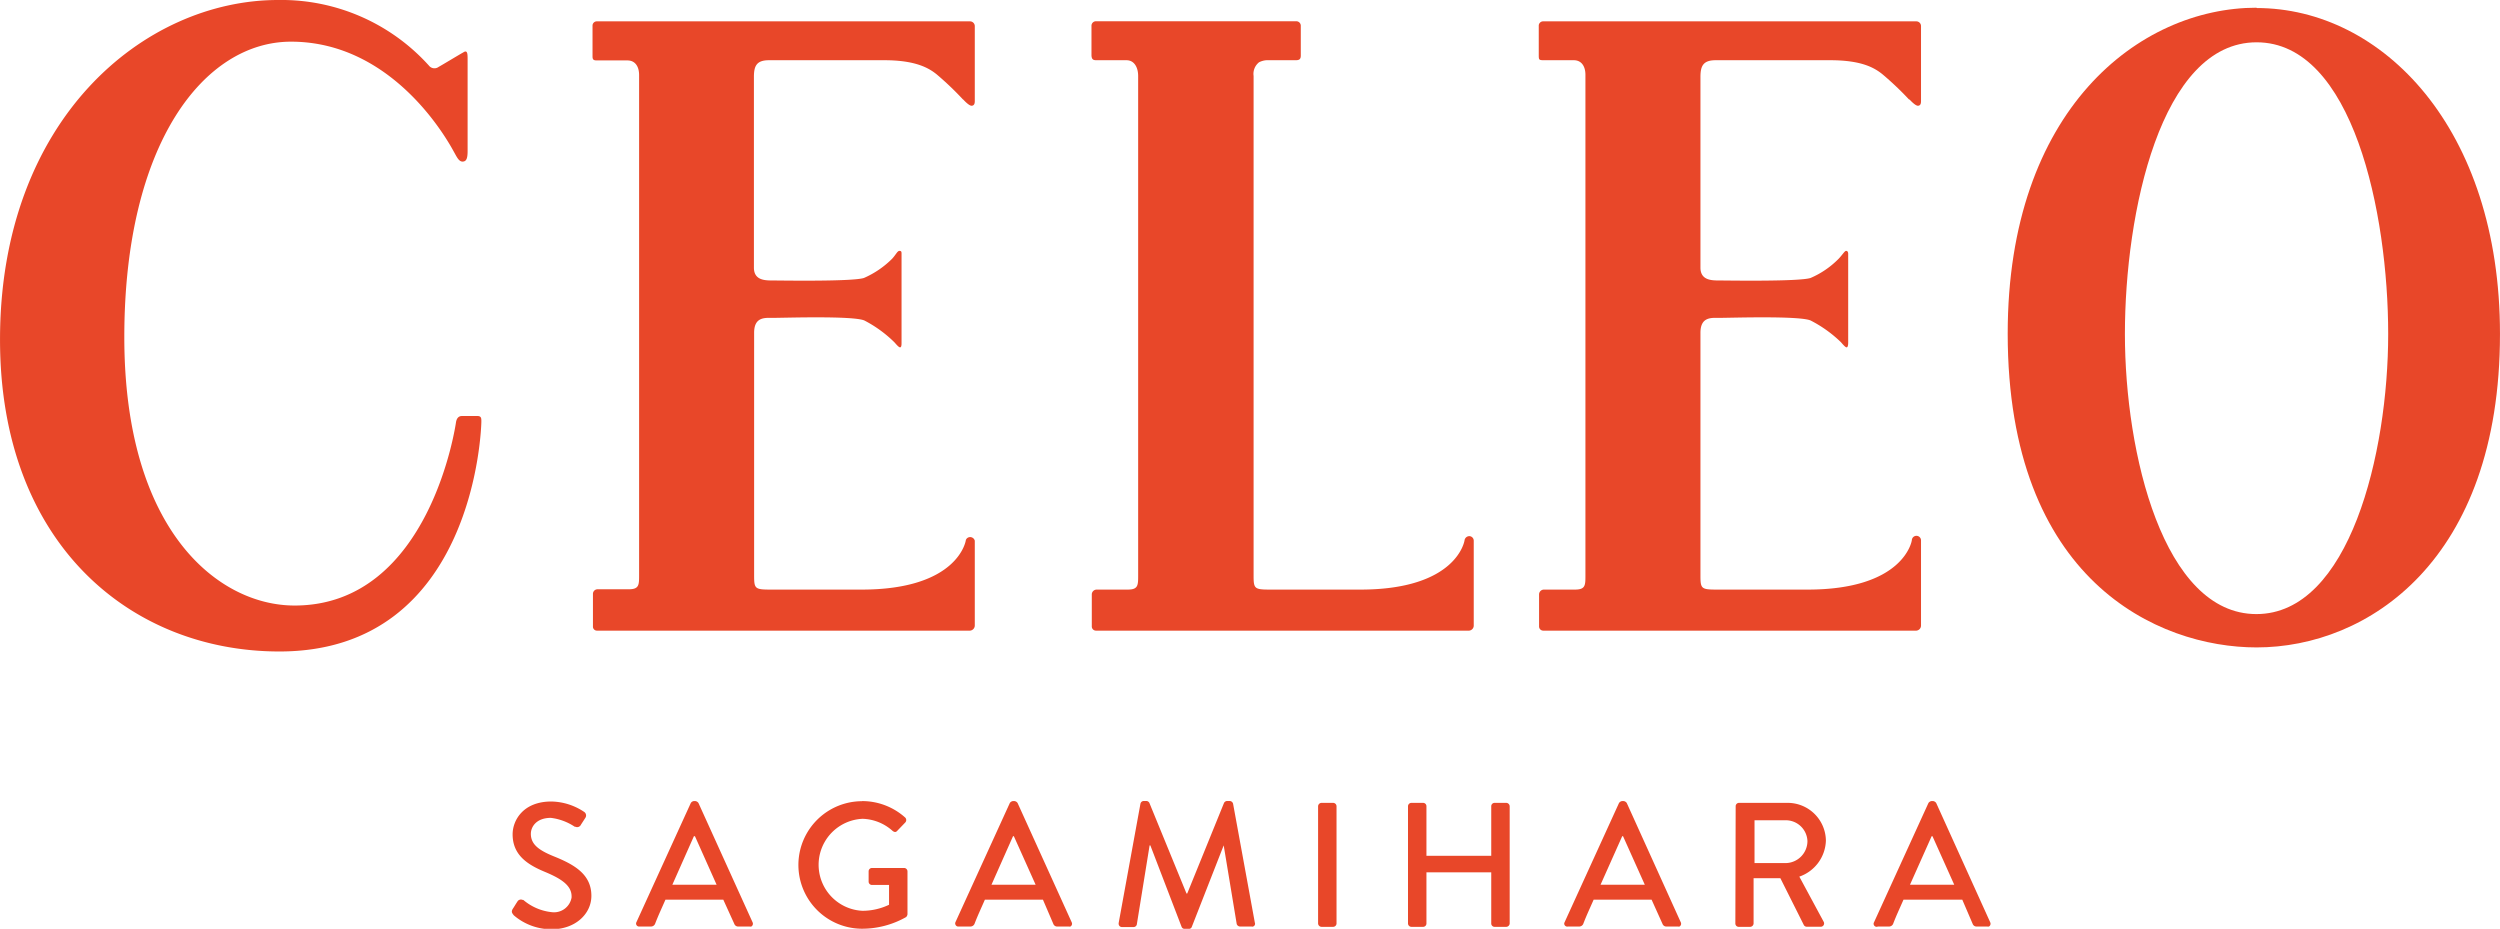
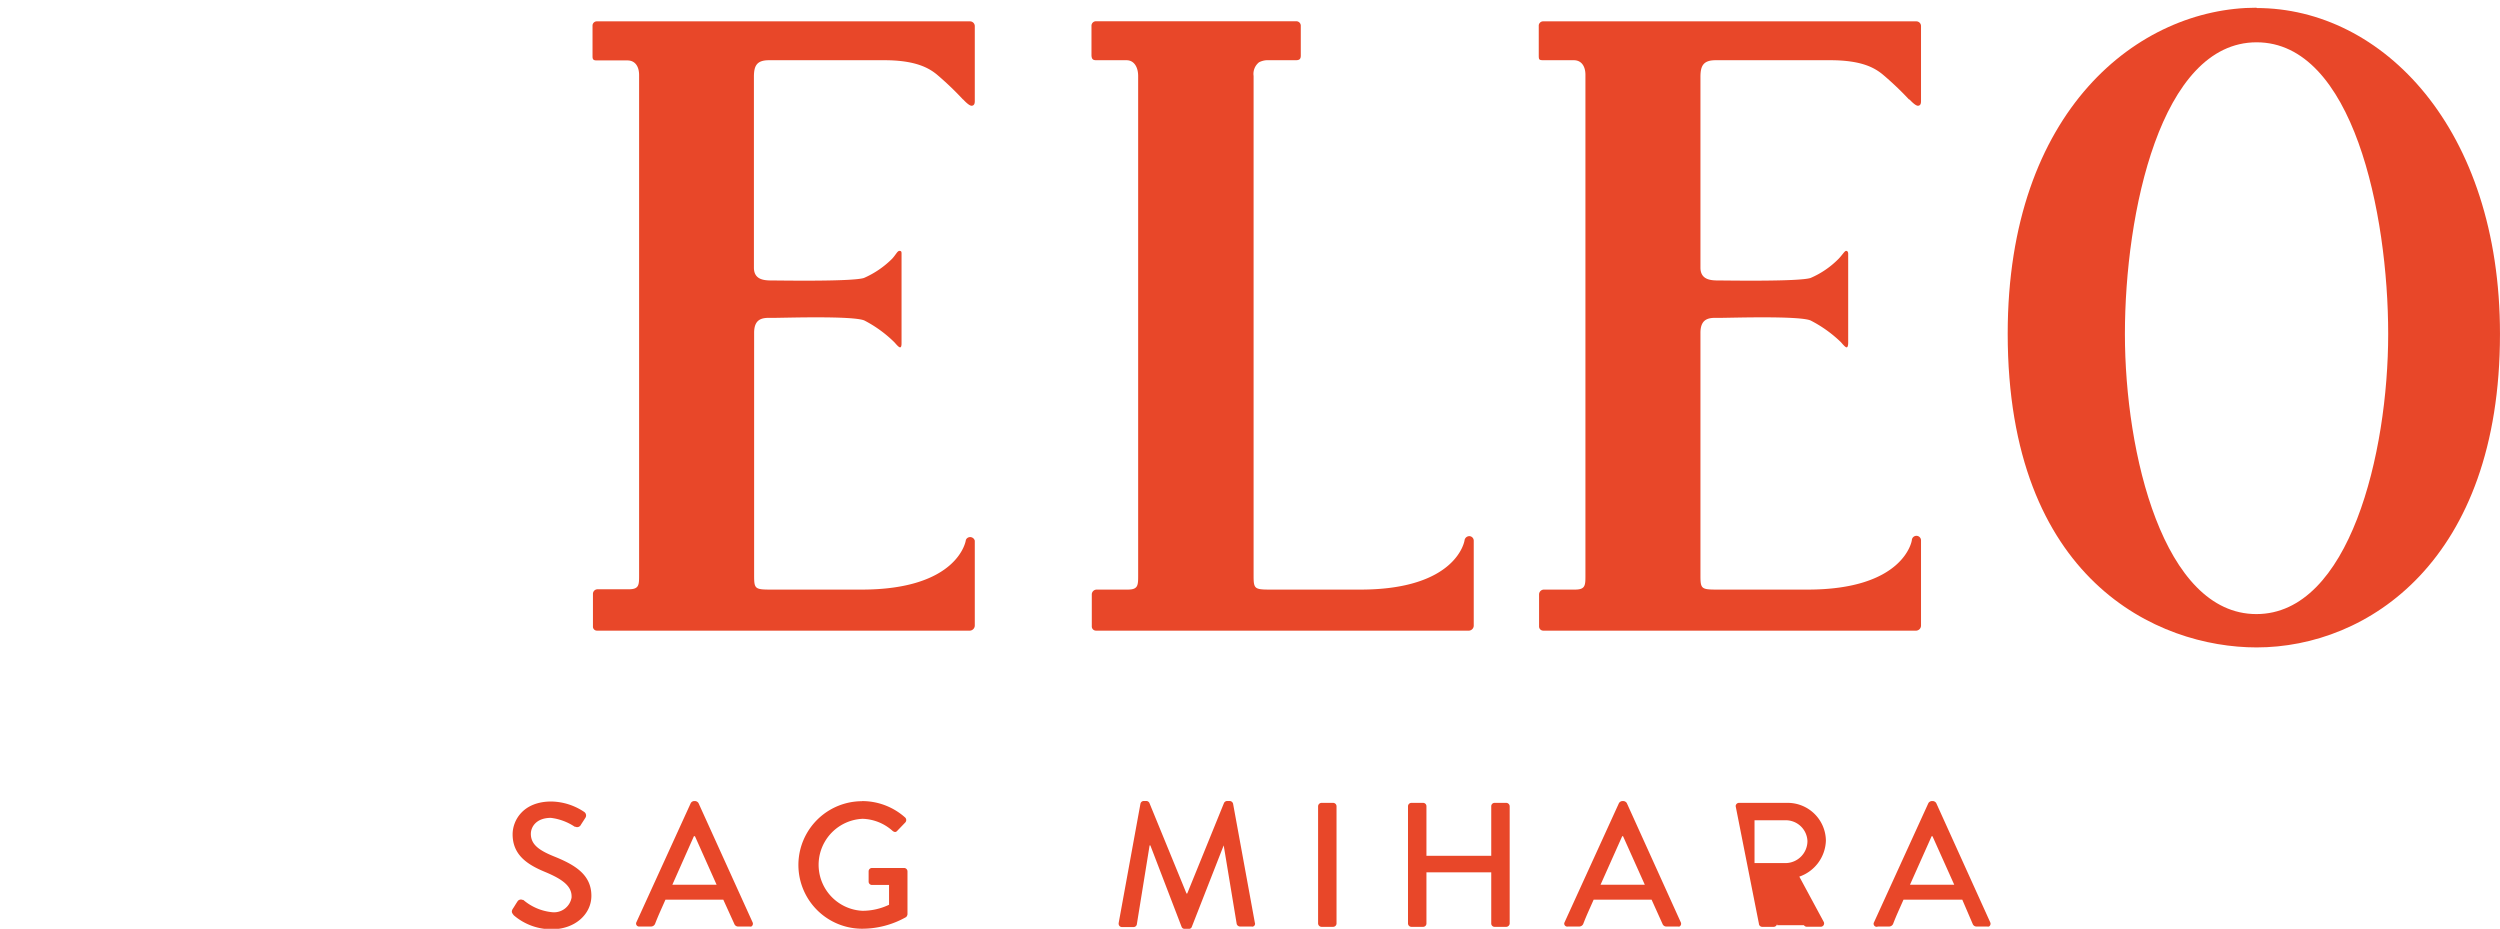
<svg xmlns="http://www.w3.org/2000/svg" id="レイヤー_1" data-name="レイヤー 1" width="84.65mm" height="31.45mm" viewBox="0 0 239.95 89.15">
  <defs>
    <style>.cls-1{fill:#e84729;}</style>
  </defs>
  <path class="cls-1" d="M97.75,15.41c.15.17.59.62.82.6s.29-.21.29-.44V8.37a.46.46,0,0,0-.45-.46H62.61a.41.41,0,0,0-.44.38h0v3c0,.39.21.37.56.37h2.79c.76,0,1.12.61,1.12,1.4v48c0,.95,0,1.36-1,1.36h-3a.44.44,0,0,0-.43.44V66a.38.38,0,0,0,.37.39H98.41a.5.5,0,0,0,.45-.51V57.76a.46.46,0,0,0-.54-.34.43.43,0,0,0-.32.28c0,.09-.76,4.75-10,4.75H79.27c-1.52,0-1.59-.08-1.59-1.38V37.8c0-1.57,1.08-1.43,1.83-1.43,1,0,7.65-.22,8.75.25a11.86,11.86,0,0,1,2.88,2.09c.15.16.41.49.55.49s.14-.29.14-.44V30.22c0-.16,0-.28-.2-.28s-.34.36-.7.75a8.82,8.82,0,0,1-2.71,1.85c-1.12.36-8.07.24-8.77.24s-1.79,0-1.79-1.23V13.25c0-1.06.25-1.61,1.45-1.61H90.18c3,0,4.26.75,5,1.34a29.28,29.28,0,0,1,2.55,2.43" transform="translate(-5.3 -5.86)" />
  <path class="cls-1" d="M188.58,15.41c.15.17.59.62.82.6s.28-.21.28-.44V8.37a.45.45,0,0,0-.44-.46h-35.8a.42.42,0,0,0-.45.39h0v2.79c0,.53,0,.55.56.55h2.8c.76,0,1.12.61,1.12,1.4V61.09c0,.95,0,1.36-1,1.36h-3a.47.47,0,0,0-.45.44V66a.4.4,0,0,0,.41.39h35.81a.49.49,0,0,0,.44-.51V57.76a.44.44,0,1,0-.88-.06c0,.09-.77,4.75-10,4.75h-8.7c-1.52,0-1.59-.08-1.59-1.38V37.8c0-1.57,1.08-1.43,1.83-1.43,1,0,7.65-.22,8.74.25A12.07,12.07,0,0,1,182,38.71c.14.16.41.49.54.49s.15-.29.15-.44V30.22c0-.16-.06-.28-.2-.28s-.34.36-.71.75a8.49,8.49,0,0,1-2.7,1.85c-1.12.36-8.07.24-8.77.24s-1.8,0-1.8-1.23V13.25c0-1.06.26-1.61,1.46-1.61h11c3.05,0,4.26.75,5,1.34a29.4,29.4,0,0,1,2.56,2.43" transform="translate(-5.3 -5.86)" />
  <path class="cls-1" d="M146.35,57.32a.47.47,0,0,0-.48.38c0,.09-.76,4.75-10,4.75h-8.66c-1.52,0-1.59-.08-1.59-1.38V13.15a1.42,1.42,0,0,1,.52-1.31,1.8,1.8,0,0,1,.94-.2h2.58c.35,0,.49-.1.49-.45V8.33a.43.43,0,0,0-.43-.43H110.51a.43.43,0,0,0-.45.41h0v2.81c0,.54.26.52.57.52h2.79c.76,0,1.12.71,1.12,1.51V61.09c0,.95,0,1.36-1,1.36h-3a.47.47,0,0,0-.45.44V66a.4.4,0,0,0,.41.39h35.81a.49.49,0,0,0,.44-.51V57.76a.44.44,0,0,0-.4-.44" transform="translate(-5.3 -5.86)" />
  <path class="cls-1" d="M221.89,6.6C210.61,6.6,198,16.4,198,37.88,198,61.54,212.4,68,221.89,68c10.65,0,23.36-8.31,23.36-30.09,0-19.74-11.3-31.28-23.36-31.28m0,3.29c9.23,0,12.63,16.38,12.63,28,0,11.46-3.73,26.88-12.65,26.88s-12.62-15.42-12.62-26.88c0-11.61,3.43-28,12.64-28" transform="translate(-5.3 -5.86)" />
-   <path class="cls-1" d="M51.13,45.79h-1.5c-.3,0-.49.2-.56.57,0,0-2.43,17.62-15.5,17.62-7.28,0-16.34-7.12-16.34-25.76s7.69-28.36,16-28.36c9.78,0,15,9.42,15.6,10.51.3.53.5,1,.86,1s.49-.28.49-1V11.6c0-.56,0-1-.43-.7-.15.07-2,1.19-2.35,1.38a.67.67,0,0,1-.93-.12A19.07,19.07,0,0,0,32,5.86c-12.86,0-26.7,11.42-26.7,32.6,0,19.61,12.56,29.93,26.82,29.93C51,68.39,51.5,46.64,51.5,46.33s0-.51-.32-.54" transform="translate(-5.3 -5.86)" />
  <path class="cls-1" d="M54.51,93.1c.15-.22.29-.47.44-.69a.39.39,0,0,1,.52-.17l.06,0a5,5,0,0,0,2.72,1.17A1.71,1.71,0,0,0,60.16,92s0-.07,0-.1c0-1-.88-1.66-2.57-2.36s-3.09-1.63-3.09-3.6c0-1.33,1-3.15,3.72-3.15a5.82,5.82,0,0,1,3.15,1,.41.41,0,0,1,.11.57h0l-.42.65a.4.4,0,0,1-.54.2l-.06,0a5.27,5.27,0,0,0-2.29-.85c-1.43,0-1.92.9-1.92,1.53,0,1,.74,1.56,2.15,2.14,2,.8,3.66,1.73,3.66,3.81,0,1.77-1.58,3.21-3.79,3.21a5.53,5.53,0,0,1-3.66-1.34C54.46,93.51,54.34,93.39,54.51,93.1Z" transform="translate(-5.3 -5.86)" />
  <path class="cls-1" d="M66.38,94.38,71.6,82.94a.4.4,0,0,1,.28-.19h.17a.42.42,0,0,1,.29.19l5.19,11.44a.31.31,0,0,1-.12.41.47.47,0,0,1-.17,0H76.17a.39.39,0,0,1-.39-.25l-1.06-2.33H69.17c-.34.78-.7,1.54-1,2.33a.43.43,0,0,1-.39.25H66.67a.29.29,0,0,1-.32-.27A.25.25,0,0,1,66.38,94.38Zm7.7-3.6L72,86.12h-.1l-2.07,4.66Z" transform="translate(-5.3 -5.86)" />
  <path class="cls-1" d="M88.05,82.75a6.19,6.19,0,0,1,4.13,1.58.34.34,0,0,1,0,.48l-.77.8c-.13.15-.27.13-.44,0a4.5,4.5,0,0,0-2.89-1.16,4.42,4.42,0,0,0,0,8.83,5.94,5.94,0,0,0,2.55-.58V90.8H89a.32.32,0,0,1-.33-.31h0v-1a.32.32,0,0,1,.32-.32h3.1a.33.33,0,0,1,.31.32v4.12a.46.46,0,0,1-.13.27A8.57,8.57,0,0,1,88.05,95a6.12,6.12,0,0,1,0-12.24h0Z" transform="translate(-5.3 -5.86)" />
-   <path class="cls-1" d="M97,94.38l5.22-11.44a.42.42,0,0,1,.29-.19h.17a.42.42,0,0,1,.29.19l5.19,11.44a.31.31,0,0,1-.12.41.47.47,0,0,1-.17,0h-1.08a.39.39,0,0,1-.39-.25l-1-2.33H99.83c-.34.78-.7,1.54-1,2.33a.43.43,0,0,1-.39.25H97.33A.3.3,0,0,1,97,94.6.28.28,0,0,1,97,94.38Zm7.7-3.6-2.09-4.66h-.08l-2.07,4.66Z" transform="translate(-5.3 -5.86)" />
  <path class="cls-1" d="M114.76,83a.33.33,0,0,1,.3-.26h.28a.34.34,0,0,1,.28.19l3.56,8.69h.07l3.53-8.69a.35.35,0,0,1,.29-.19h.27a.35.35,0,0,1,.31.26l2.09,11.42a.28.28,0,0,1-.17.37.22.22,0,0,1-.14,0h-1.1a.35.35,0,0,1-.33-.24L122.75,87h0l-3.06,7.82a.28.28,0,0,1-.29.19H119a.3.3,0,0,1-.29-.19l-3-7.82h-.07l-1.23,7.6a.32.32,0,0,1-.3.24H113a.31.31,0,0,1-.33-.29.34.34,0,0,1,0-.1Z" transform="translate(-5.3 -5.86)" />
  <path class="cls-1" d="M131.81,83.24a.34.34,0,0,1,.32-.32h1.12a.33.33,0,0,1,.33.32V94.5a.33.33,0,0,1-.33.32h-1.12a.34.34,0,0,1-.32-.32Z" transform="translate(-5.3 -5.86)" />
  <path class="cls-1" d="M140.44,83.24a.33.33,0,0,1,.33-.32h1.12a.32.32,0,0,1,.32.32h0V88h6.22V83.24a.32.32,0,0,1,.32-.32h1.13a.34.34,0,0,1,.32.32V94.5a.34.34,0,0,1-.32.32h-1.12a.32.32,0,0,1-.33-.31h0V89.59h-6.22V94.5a.32.32,0,0,1-.32.32h-1.12a.33.33,0,0,1-.33-.32Z" transform="translate(-5.3 -5.86)" />
  <path class="cls-1" d="M155.47,94.38l5.22-11.44a.42.42,0,0,1,.29-.19h.17a.42.42,0,0,1,.29.19l5.18,11.44a.31.31,0,0,1-.12.41.47.47,0,0,1-.17,0h-1.07a.39.39,0,0,1-.39-.25l-1.05-2.33h-5.56c-.34.78-.7,1.54-1,2.33a.43.43,0,0,1-.39.25H155.8a.3.3,0,0,1-.36-.22A.28.28,0,0,1,155.47,94.38Zm7.7-3.6-2.09-4.66H161l-2.08,4.66Z" transform="translate(-5.3 -5.86)" />
-   <path class="cls-1" d="M171.89,83.24a.32.32,0,0,1,.32-.32h4.63a3.67,3.67,0,0,1,3.71,3.63h0A3.78,3.78,0,0,1,178,90l2.33,4.32a.32.32,0,0,1-.29.49h-1.33a.33.33,0,0,1-.27-.15l-2.26-4.51h-2.57V94.5a.34.34,0,0,1-.32.32h-1.1a.32.32,0,0,1-.33-.31h0Zm4.81,5.46a2.12,2.12,0,0,0,2.08-2.11,2.08,2.08,0,0,0-2.08-2h-3V88.7Z" transform="translate(-5.3 -5.86)" />
+   <path class="cls-1" d="M171.89,83.24a.32.32,0,0,1,.32-.32h4.63a3.67,3.67,0,0,1,3.71,3.63h0A3.78,3.78,0,0,1,178,90l2.33,4.32a.32.32,0,0,1-.29.49h-1.33a.33.33,0,0,1-.27-.15h-2.57V94.5a.34.34,0,0,1-.32.32h-1.1a.32.32,0,0,1-.33-.31h0Zm4.81,5.46a2.12,2.12,0,0,0,2.08-2.11,2.08,2.08,0,0,0-2.08-2h-3V88.7Z" transform="translate(-5.3 -5.86)" />
  <path class="cls-1" d="M185.17,94.38l5.22-11.44a.42.42,0,0,1,.29-.19h.17a.42.42,0,0,1,.29.19l5.18,11.44a.31.31,0,0,1-.12.41.47.47,0,0,1-.17,0h-1a.39.39,0,0,1-.39-.25l-1-2.33H188c-.34.78-.7,1.54-1,2.33a.43.43,0,0,1-.39.25h-1.07a.29.29,0,0,1-.39-.16A.28.28,0,0,1,185.17,94.38Zm7.7-3.6-2.09-4.66h-.08l-2.08,4.66Z" transform="translate(-5.3 -5.86)" />
</svg>